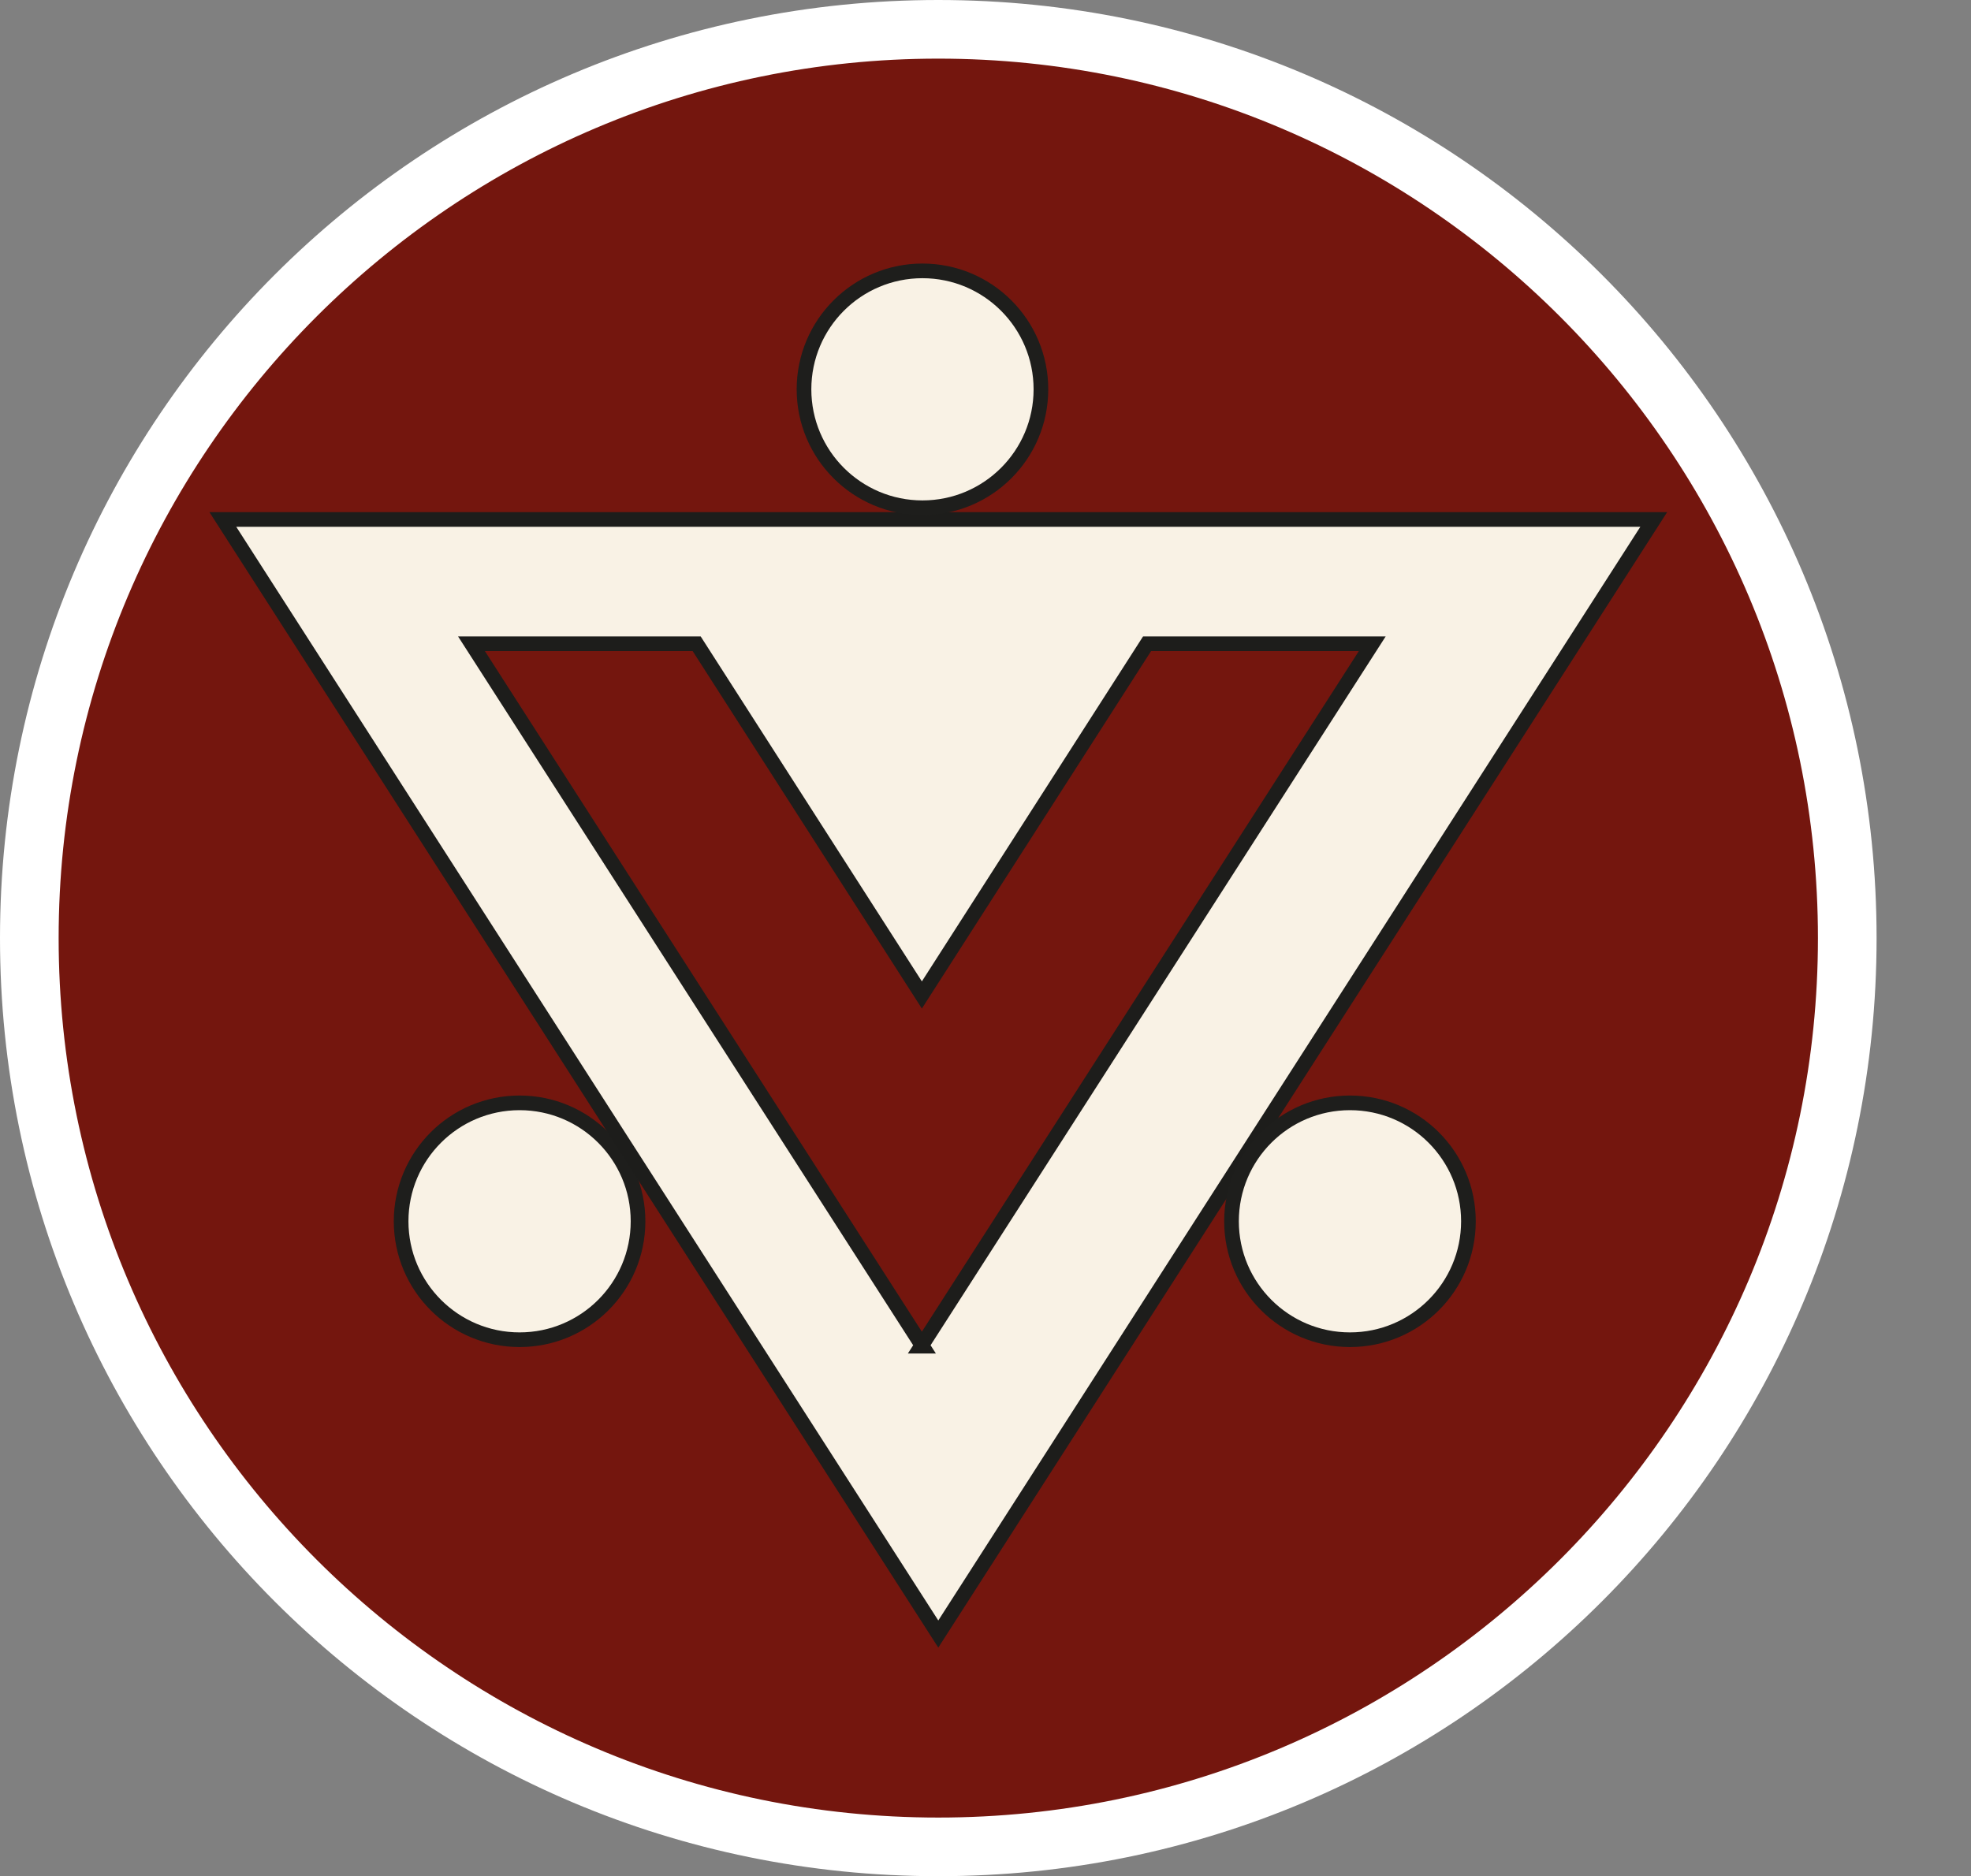
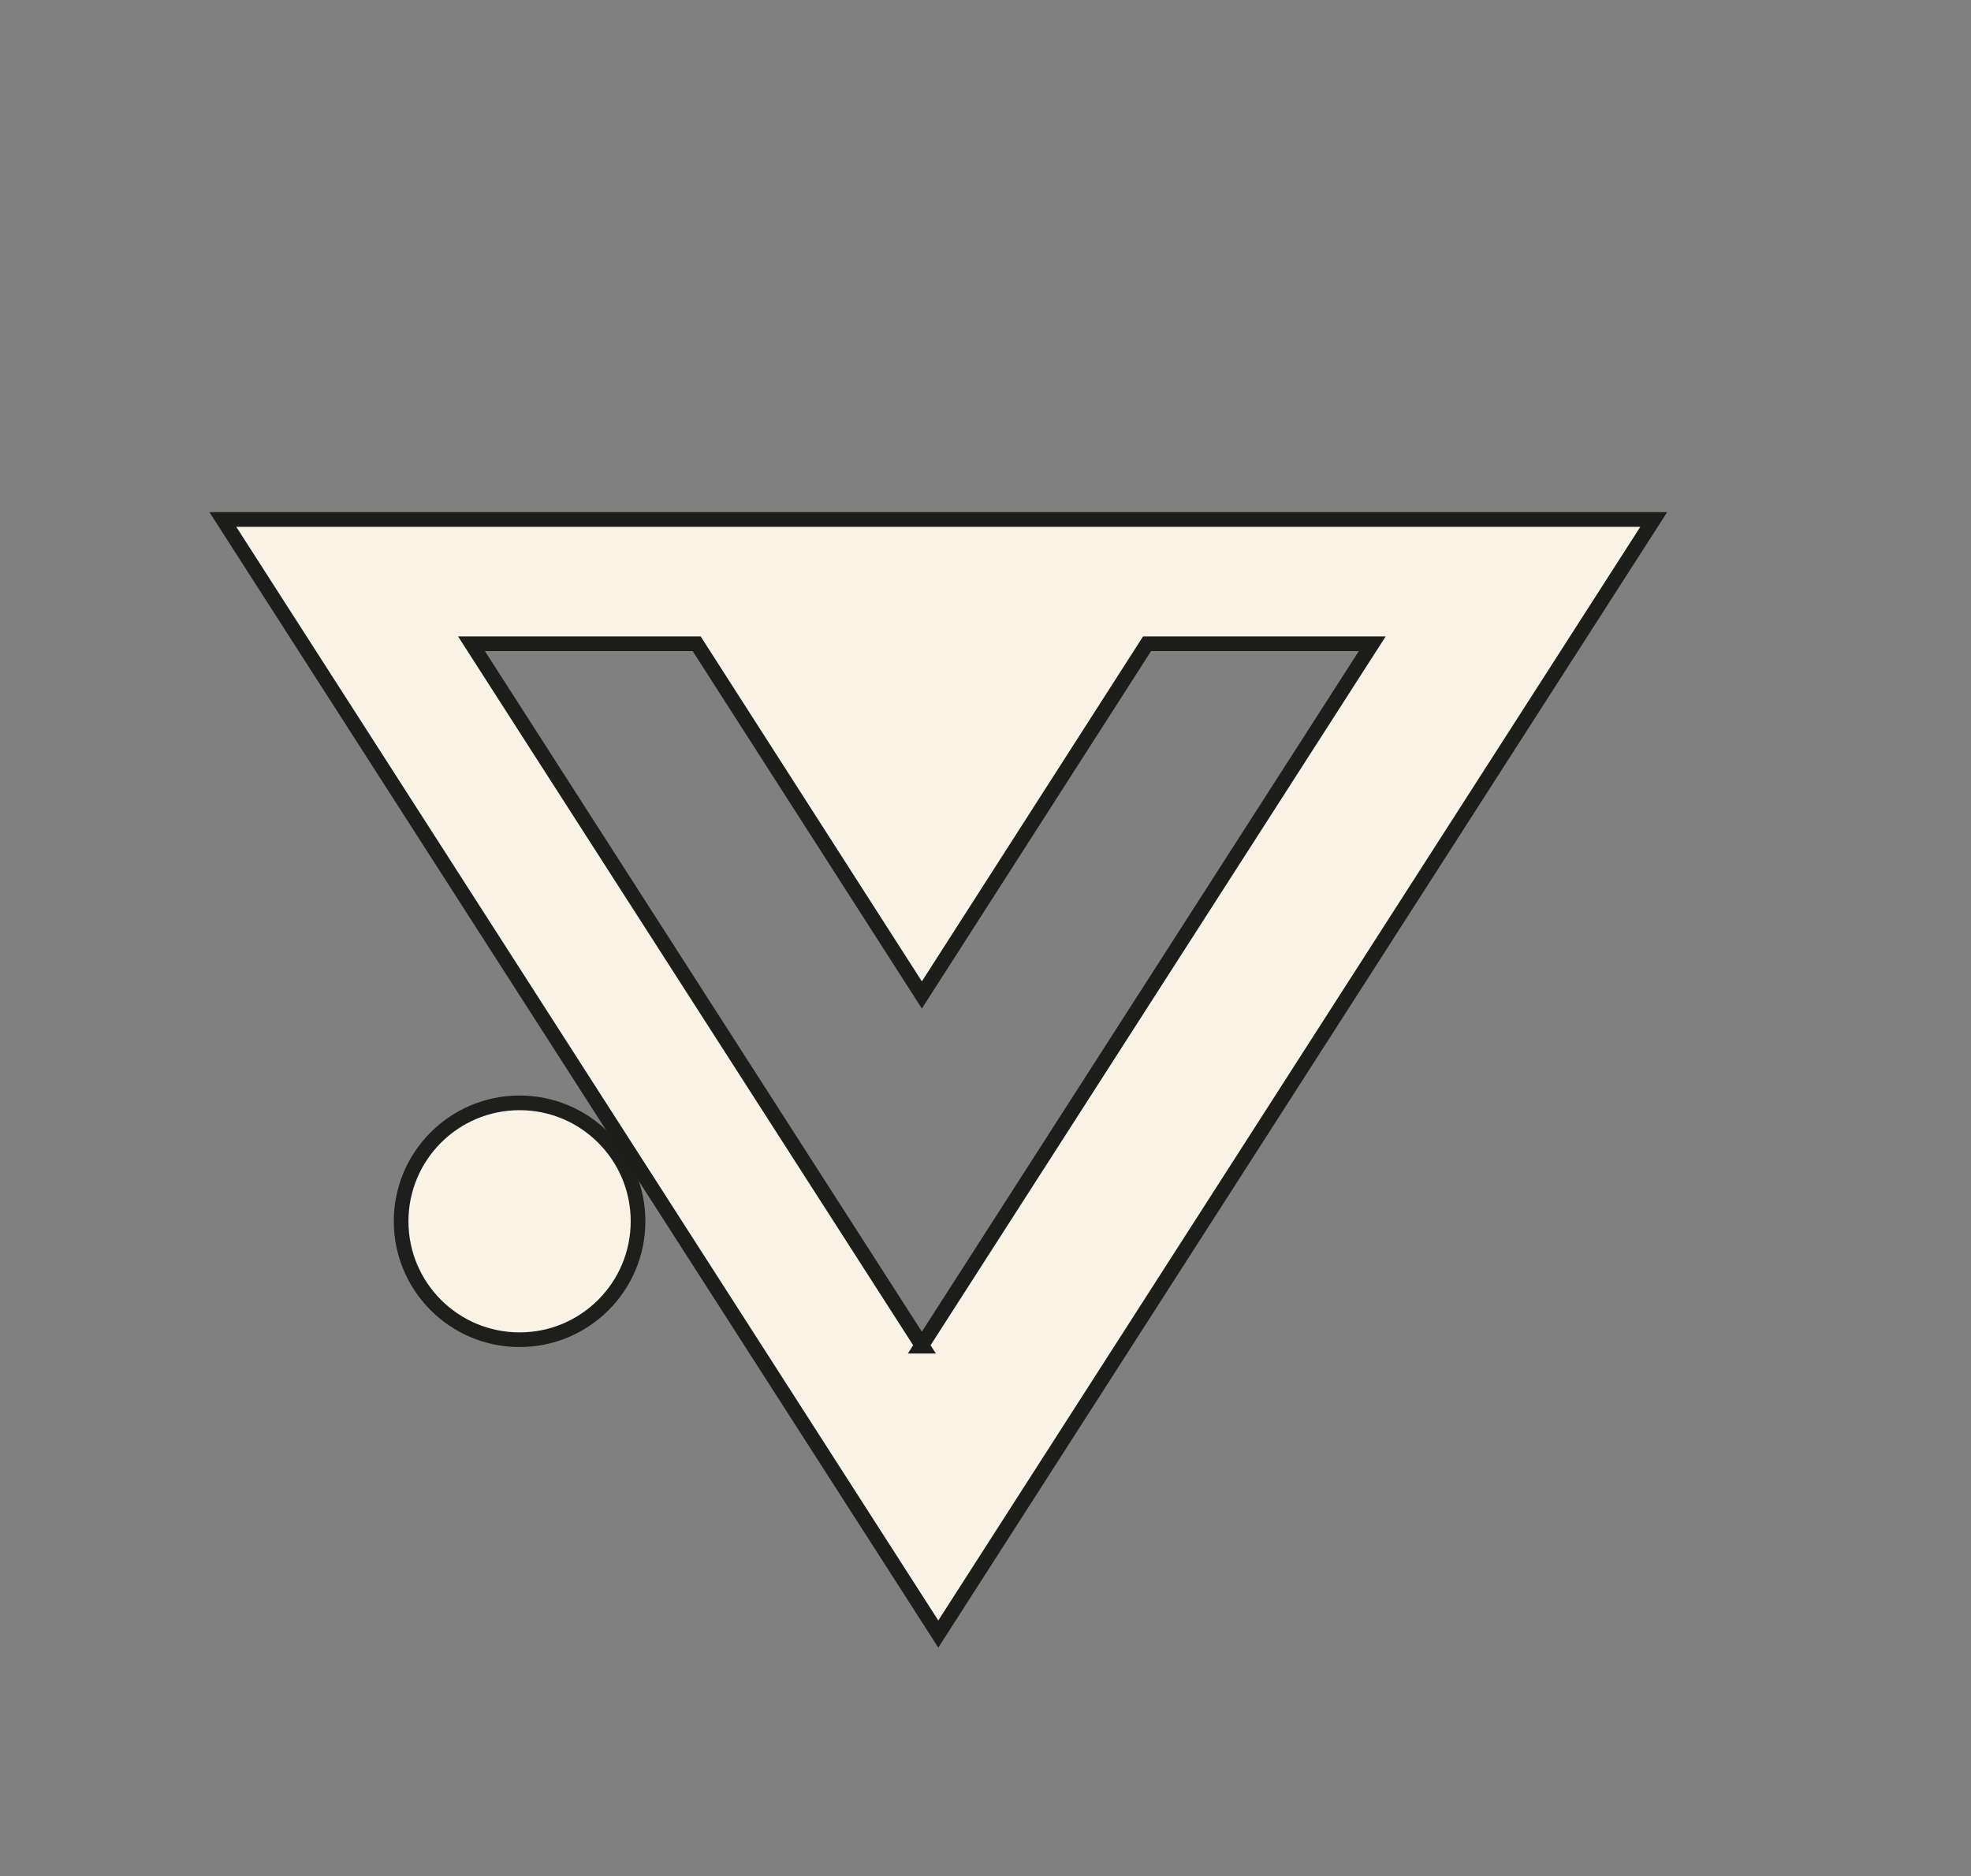
<svg xmlns="http://www.w3.org/2000/svg" id="uuid-c5ad2936-ca7f-48c1-8de9-0d8721b1d66b" width="33.61" height="32" viewBox="0 0 33.61 32">
  <rect x="0" y="0" width="33.61" height="32" fill="#808080" stroke="none" />
  <defs>
    <style>.uuid-2d1a2a6a-0583-4982-99f7-45a138eab817{stroke:#1d1d1b;}.uuid-2d1a2a6a-0583-4982-99f7-45a138eab817,.uuid-e2670b26-a77b-4f13-921a-aa60a696e3e4{fill:#f9f2e5;stroke-miterlimit:10;stroke-width:.25px;}.uuid-a9b07246-b1f3-47bf-ac6f-e270b2380425{fill:#fff;}.uuid-fe8e5a09-b64f-4a14-97a4-78329ab42a8b{fill:#74160e;}.uuid-e2670b26-a77b-4f13-921a-aa60a696e3e4{stroke:#1e1e1c;stroke-linecap:round;}</style>
  </defs>
-   <path class="uuid-fe8e5a09-b64f-4a14-97a4-78329ab42a8b" d="M16,31.5C7.45,31.5.5,24.55.5,16S7.45.5,16,.5s15.5,6.95,15.5,15.5-6.95,15.5-15.5,15.5Z" />
-   <path class="uuid-a9b07246-b1f3-47bf-ac6f-e270b2380425" d="M16,1c8.27,0,15,6.73,15,15s-6.73,15-15,15S1,24.27,1,16,7.73,1,16,1M16,0C7.16,0,0,7.16,0,16s7.16,16,16,16,16-7.16,16-16S24.84,0,16,0h0Z" />
  <circle class="uuid-e2670b26-a77b-4f13-921a-aa60a696e3e4" cx="8.86" cy="20.83" r="2.02" />
  <path class="uuid-2d1a2a6a-0583-4982-99f7-45a138eab817" d="M3.8,8.86l12.2,19.01,12.2-19.01H3.8ZM15.73,22.96l-7.69-11.98h3.84l3.84,5.99,3.84-5.99h3.84l-7.69,11.98Z" />
-   <circle class="uuid-e2670b26-a77b-4f13-921a-aa60a696e3e4" cx="23.02" cy="20.83" r="2.02" />
-   <circle class="uuid-e2670b26-a77b-4f13-921a-aa60a696e3e4" cx="15.73" cy="6.64" r="2.02" />
</svg>